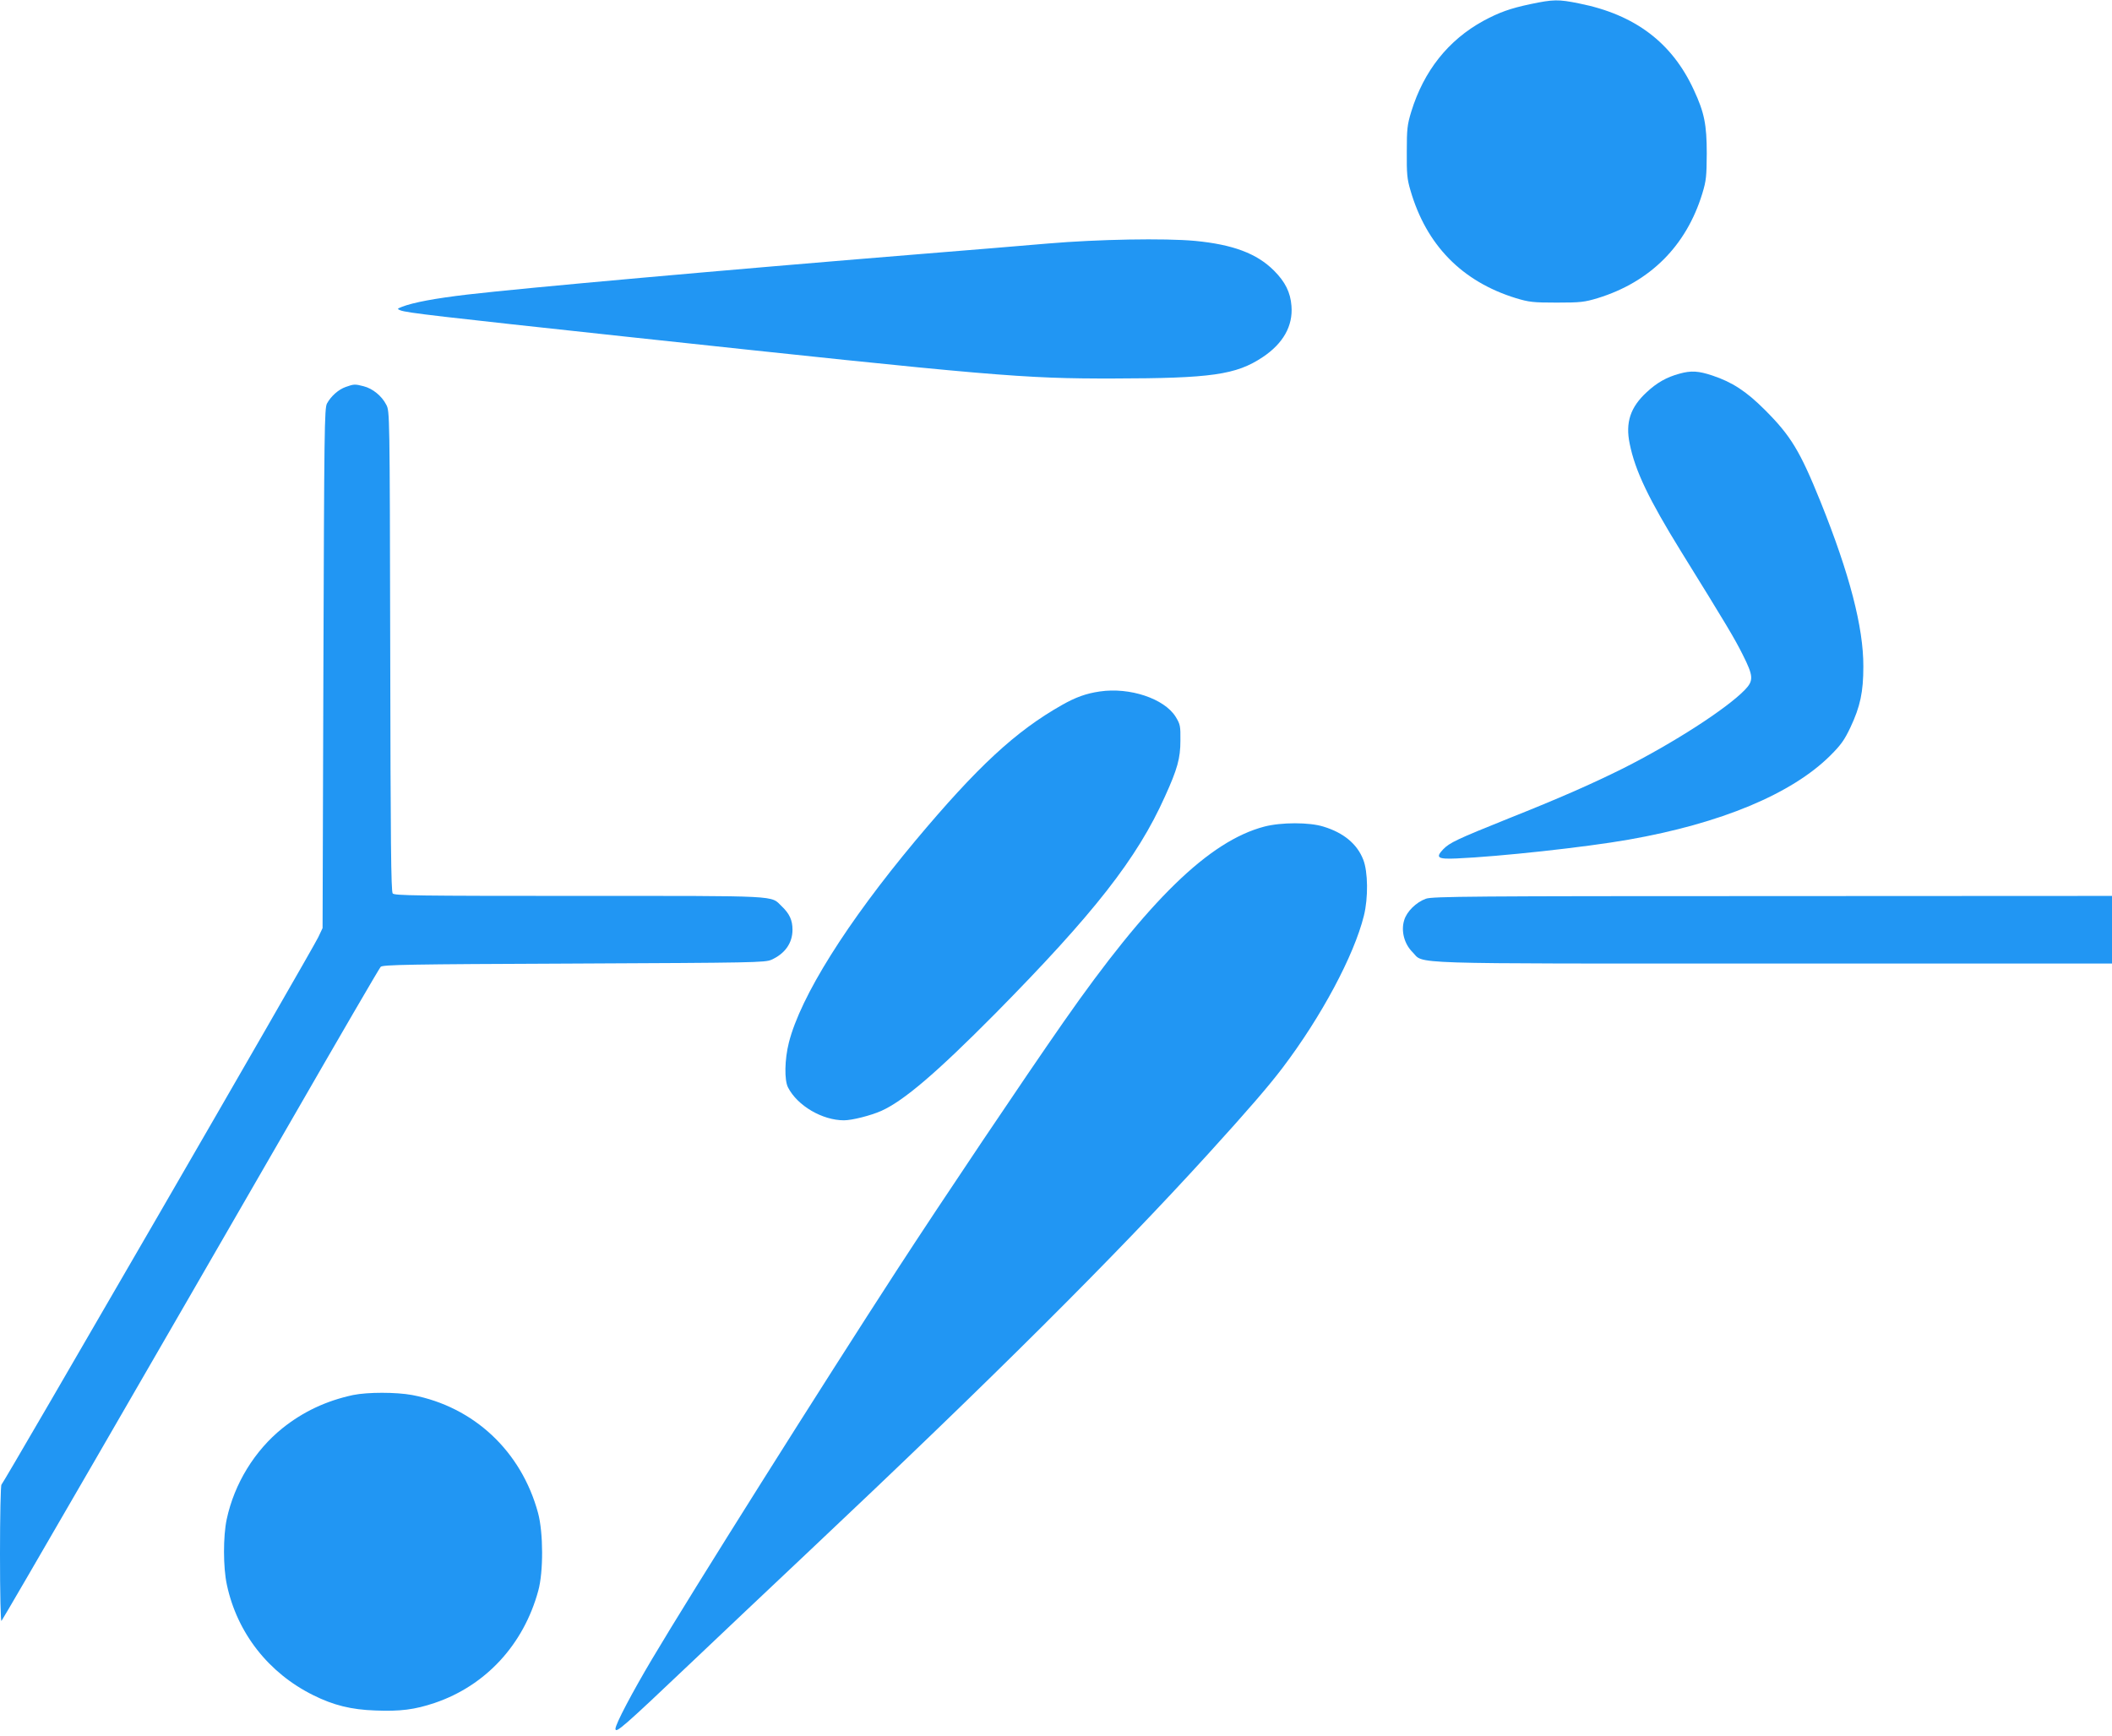
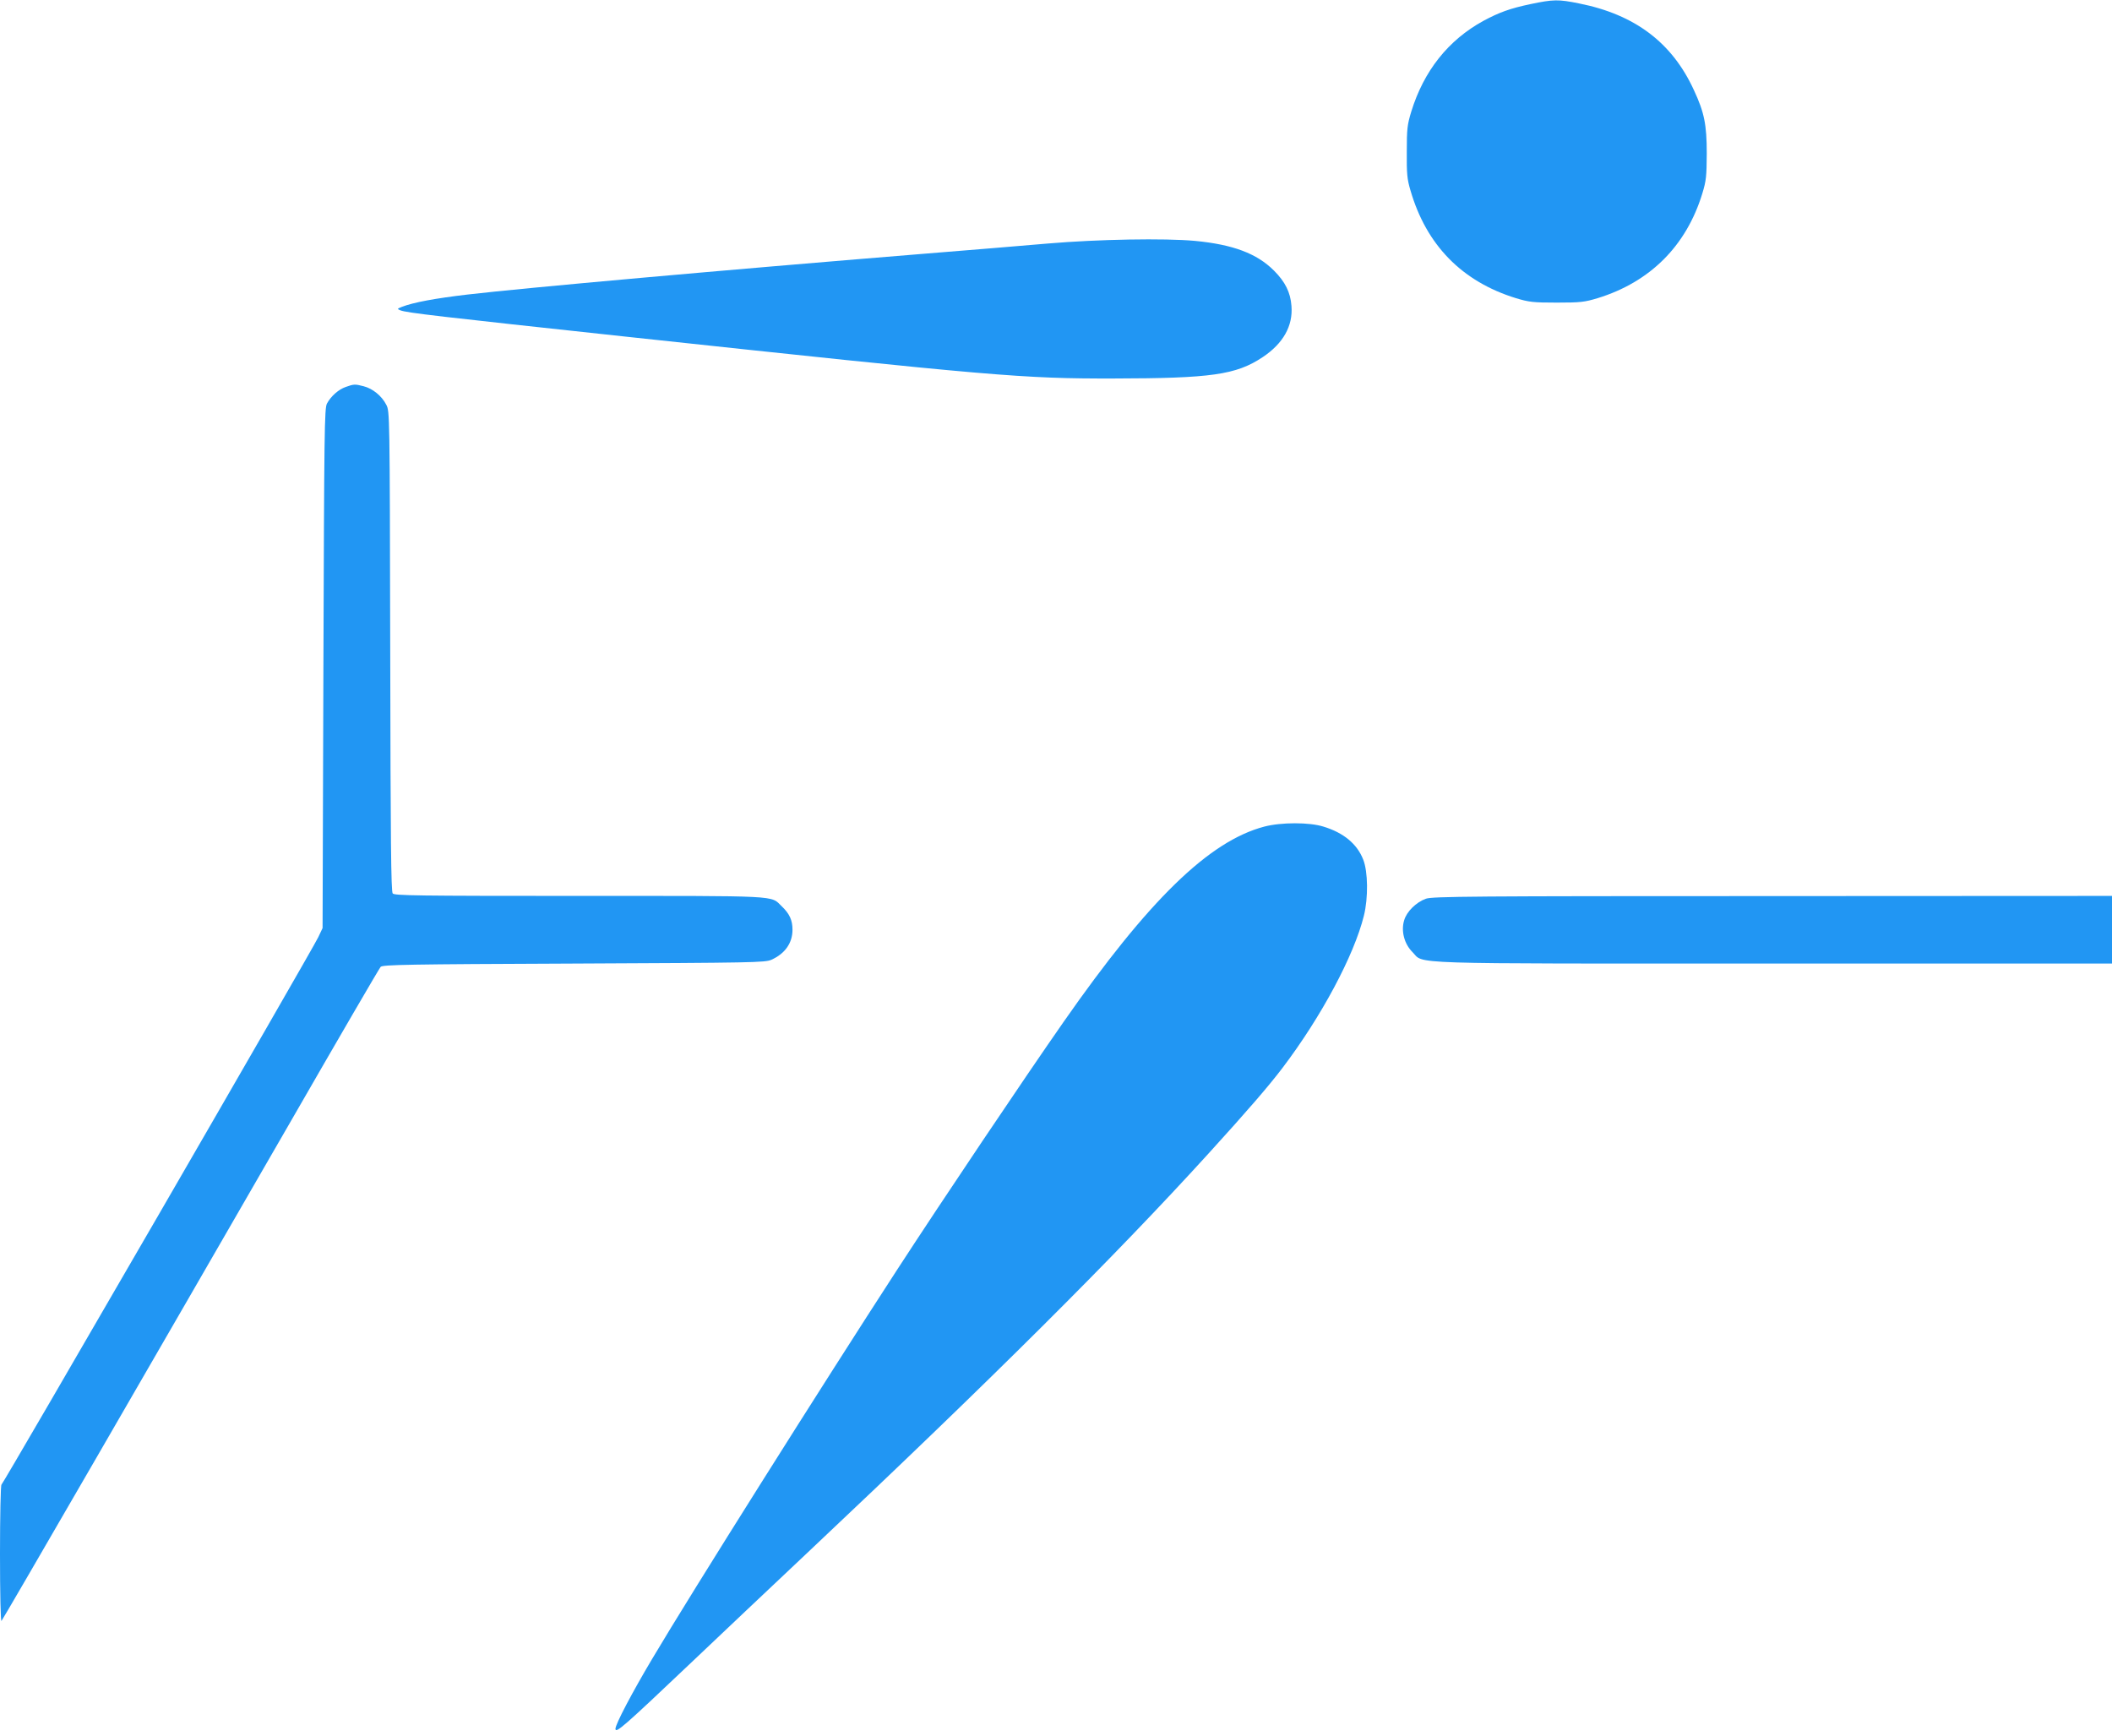
<svg xmlns="http://www.w3.org/2000/svg" version="1.0" width="1280pt" height="1052pt" viewBox="0 0 1280 1052" preserveAspectRatio="xMidYMid meet">
  <g transform="translate(0,1052) scale(0.1,-0.1)" fill="#2196f3" stroke="none">
    <path d="M9275 10495 c-123 -26 -189 -50 -284 -101 -214 -117 -362 -304 -438 -551 -24 -79 -27 -104 -27 -243 -1 -133 2 -166 22 -233 96 -332 312 -553 639 -654 80 -24 103 -27 248 -27 145 0 168 3 248 27 318 98 537 317 634 634 24 79 26 104 27 243 0 175 -15 249 -78 384 -132 288 -358 458 -695 525 -127 26 -157 25 -296 -4z" />
    <path d="M6350 9044 c-151 -13 -500 -42 -775 -64 -1203 -98 -2397 -205 -2740 -245 -197 -23 -331 -48 -400 -75 -29 -12 -29 -12 -8 -21 39 -15 222 -36 1363 -159 2242 -241 2408 -255 2960 -254 590 1 741 22 902 129 125 83 185 190 175 311 -6 82 -38 146 -106 214 -104 104 -249 158 -478 180 -185 17 -588 10 -893 -16z" />
-     <path d="M10178 8255 c-77 -21 -136 -54 -198 -112 -99 -91 -130 -184 -103 -313 33 -163 114 -333 311 -652 277 -447 325 -528 374 -626 65 -129 67 -157 13 -213 -111 -115 -436 -324 -738 -476 -191 -95 -384 -180 -693 -303 -316 -127 -358 -147 -398 -188 -47 -50 -33 -60 81 -55 258 11 782 68 1043 114 559 98 989 277 1223 510 64 64 85 93 122 171 59 126 78 213 78 368 1 238 -84 563 -259 998 -125 309 -180 400 -338 558 -113 113 -198 168 -318 208 -84 28 -129 31 -200 11z" />
    <path d="M2096 8175 c-44 -15 -90 -56 -114 -100 -16 -27 -17 -162 -22 -1605 l-5 -1575 -26 -55 c-36 -77 -1910 -3314 -1920 -3318 -5 -2 -9 -191 -9 -420 0 -244 4 -412 9 -406 10 10 914 1573 1751 3024 293 509 539 932 547 940 12 13 160 16 1171 20 1087 5 1159 6 1197 23 83 37 128 102 128 182 0 58 -18 97 -65 142 -70 67 8 63 -1226 63 -993 0 -1121 2 -1132 15 -10 13 -13 311 -15 1469 -3 1449 -3 1453 -24 1493 -27 53 -82 98 -137 112 -53 14 -60 13 -108 -4z" />
-     <path d="M6665 6329 c-83 -12 -146 -35 -229 -82 -281 -159 -512 -373 -888 -822 -416 -498 -696 -944 -767 -1224 -26 -103 -28 -228 -5 -272 57 -111 208 -199 339 -199 49 0 163 29 226 57 136 61 333 229 690 589 599 607 861 941 1029 1316 76 167 94 233 94 339 1 89 -1 99 -29 145 -69 110 -278 180 -460 153z" />
    <path d="M7662 5510 c-334 -88 -701 -445 -1217 -1185 -240 -344 -730 -1073 -1010 -1504 -443 -682 -1243 -1951 -1483 -2356 -119 -200 -222 -395 -222 -423 0 -31 51 14 461 403 156 149 478 452 714 675 1111 1047 1849 1782 2416 2405 243 267 371 416 452 523 235 310 433 680 493 922 27 108 25 267 -4 340 -37 95 -119 163 -241 200 -85 27 -256 27 -359 0z" />
    <path d="M8642 5073 c-59 -21 -117 -78 -132 -131 -20 -65 1 -143 50 -192 75 -75 -94 -70 2192 -70 l2048 0 0 205 0 205 -2057 -1 c-1819 0 -2063 -2 -2101 -16z" />
-     <path d="M2140 2065 c-163 -35 -303 -101 -428 -201 -168 -135 -292 -336 -338 -552 -22 -103 -22 -292 1 -397 62 -292 253 -536 525 -670 121 -60 228 -87 375 -92 151 -6 238 5 360 46 309 105 538 353 627 679 32 115 31 353 -1 472 -101 374 -389 644 -763 715 -98 18 -270 18 -358 0z" />
+     <path d="M2140 2065 z" />
  </g>
</svg>